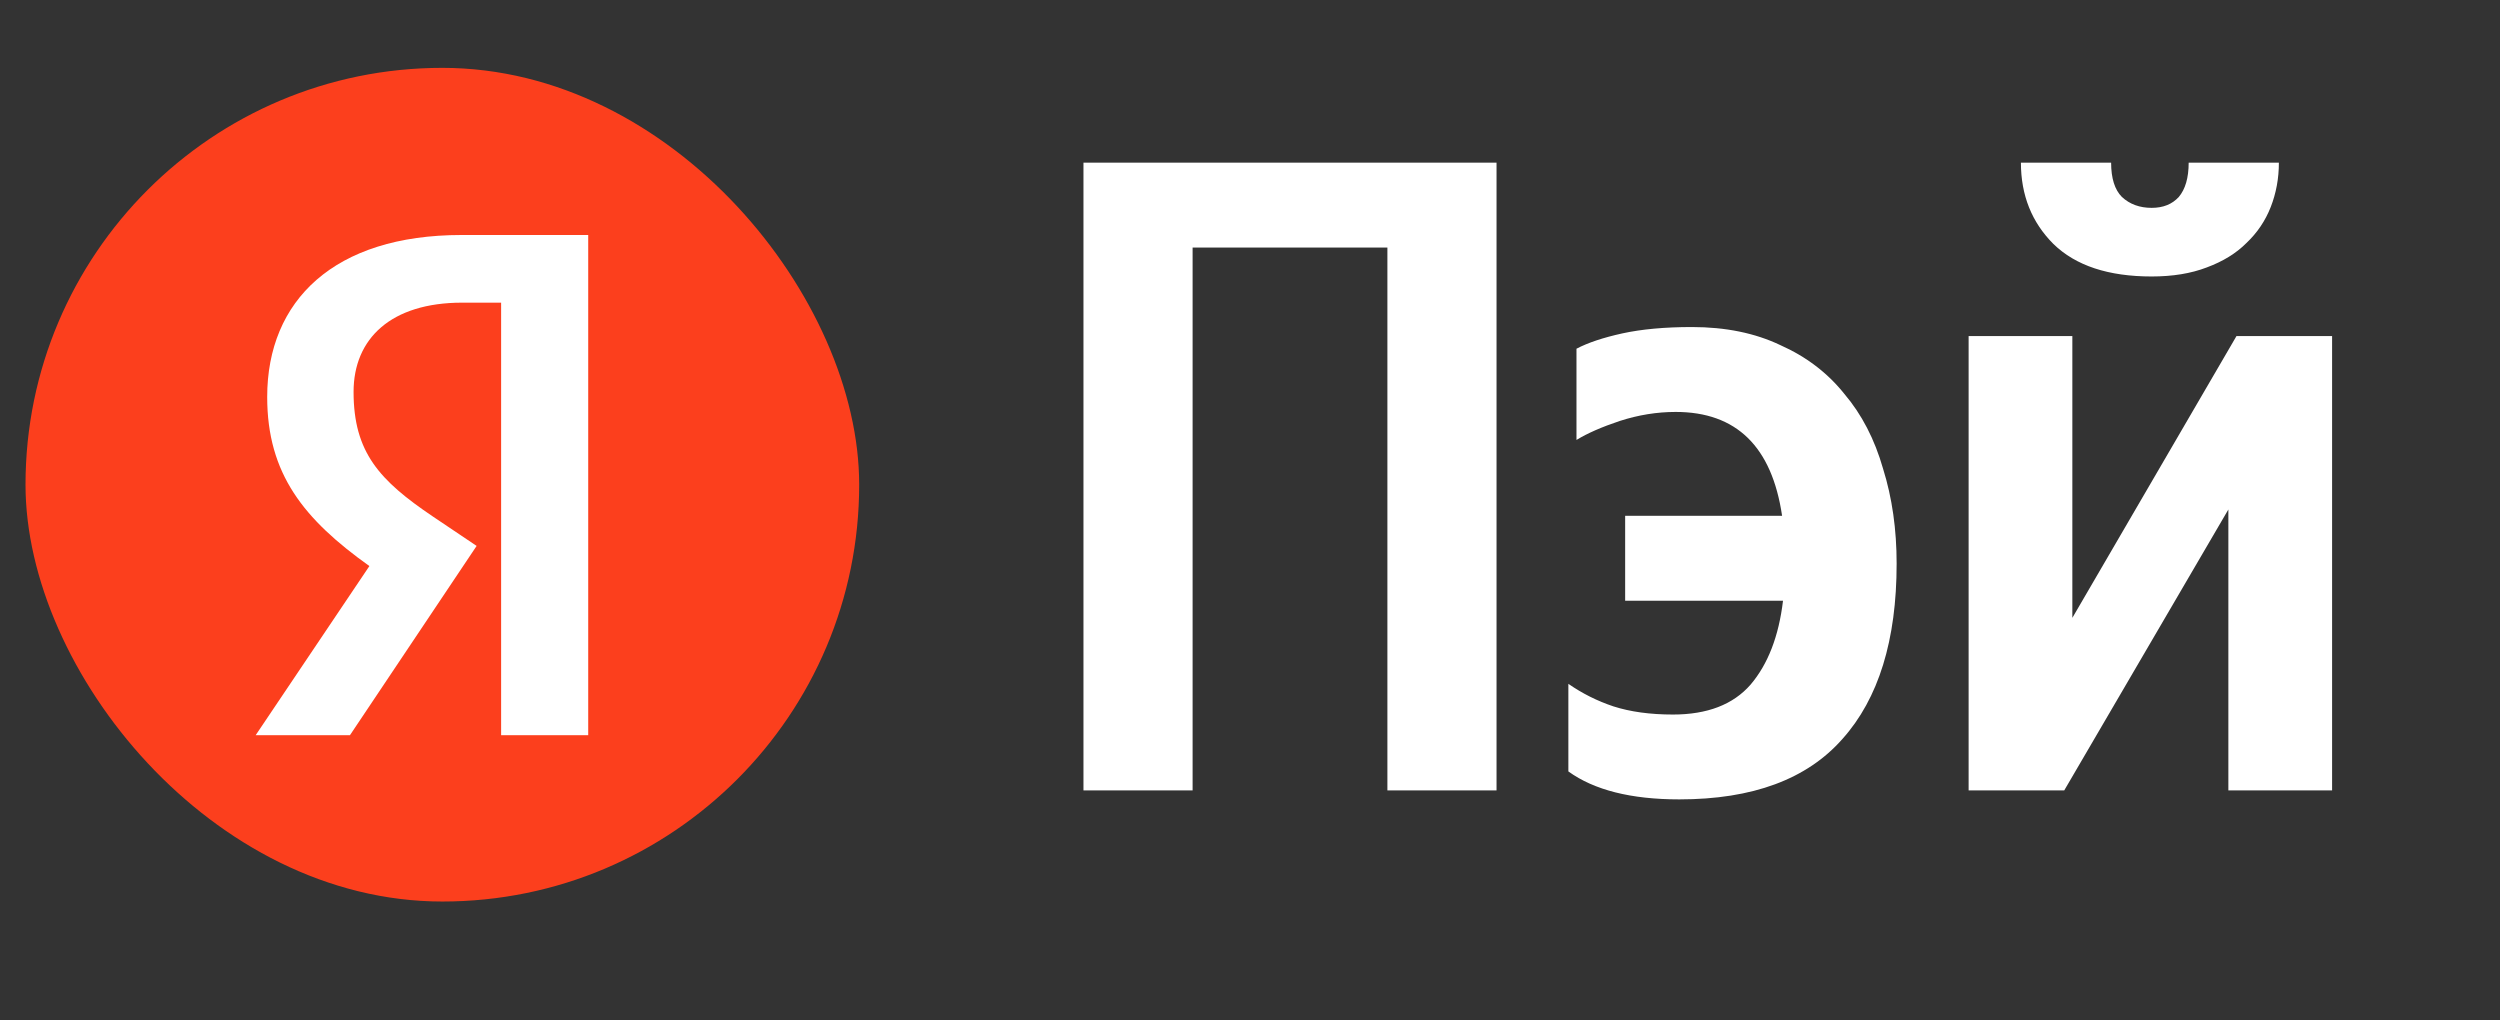
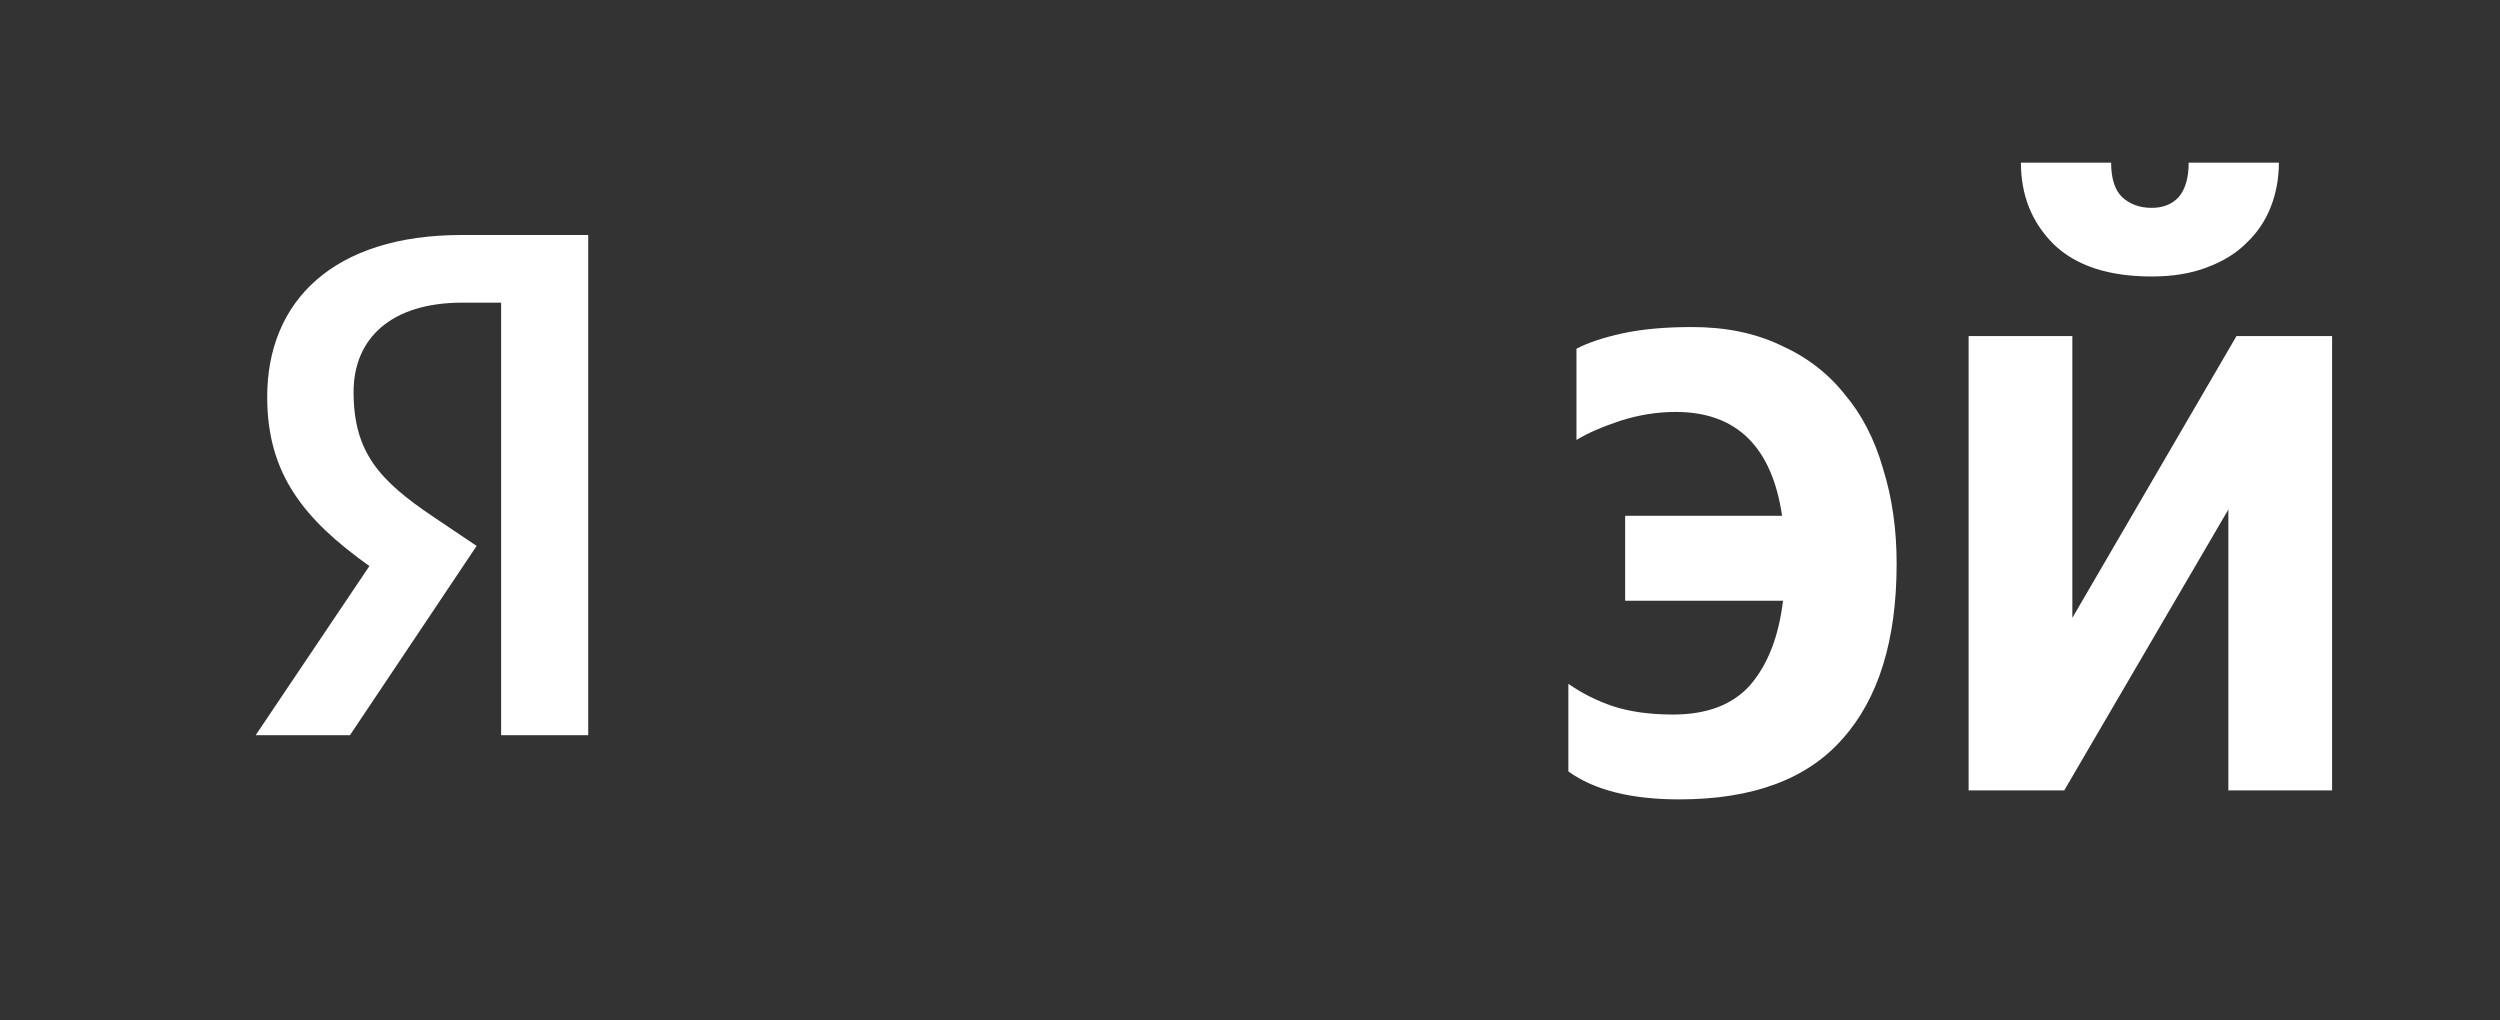
<svg xmlns="http://www.w3.org/2000/svg" width="49" height="20" viewBox="0 0 49 20" fill="none">
  <rect x="0" y="0" width="49" height="20" fill="#333333" stroke="none" />
-   <path d="M29.332 3.188V15.492H27.193V4.852H23.375V15.492H21.236V3.188H29.332Z" fill="white" />
  <path d="M32.914 15.668C31.971 15.668 31.246 15.486 30.74 15.12V13.403C31.011 13.591 31.305 13.739 31.623 13.845C31.953 13.951 32.342 14.005 32.79 14.005C33.462 14.005 33.969 13.81 34.31 13.42C34.652 13.019 34.864 12.47 34.947 11.774H31.853V10.11H34.929C34.729 8.753 34.033 8.074 32.843 8.074C32.478 8.074 32.112 8.133 31.747 8.251C31.394 8.369 31.111 8.493 30.899 8.623V6.835C31.123 6.717 31.423 6.617 31.8 6.534C32.177 6.452 32.631 6.41 33.161 6.41C33.821 6.41 34.399 6.528 34.894 6.764C35.4 6.989 35.819 7.307 36.149 7.72C36.49 8.121 36.744 8.611 36.909 9.19C37.086 9.756 37.174 10.376 37.174 11.048C37.174 12.547 36.82 13.692 36.113 14.482C35.418 15.273 34.352 15.668 32.914 15.668Z" fill="white" />
  <path d="M42.173 5.419C41.325 5.419 40.683 5.207 40.247 4.782C39.822 4.357 39.61 3.826 39.61 3.188H41.378C41.378 3.495 41.449 3.72 41.59 3.861C41.743 4.003 41.938 4.074 42.173 4.074C42.397 4.074 42.574 4.003 42.704 3.861C42.833 3.708 42.898 3.484 42.898 3.188H44.666C44.666 3.495 44.613 3.784 44.507 4.056C44.401 4.327 44.242 4.563 44.029 4.764C43.829 4.965 43.57 5.124 43.252 5.242C42.945 5.36 42.586 5.419 42.173 5.419ZM40.618 6.587V12.11L43.835 6.587H45.709V15.492H43.676V9.986L40.459 15.492H38.585V6.587H40.618Z" fill="white" />
-   <rect x="0.5" y="1.33" width="16.34" height="16.34" rx="8.17" fill="#FC3F1D" />
  <path d="M9.822 14.41H11.529V4.606H9.046C6.549 4.606 5.237 5.89 5.237 7.78C5.237 9.29 5.956 10.178 7.24 11.095L5.011 14.41H6.859L9.342 10.7L8.482 10.122C7.438 9.417 6.93 8.866 6.93 7.681C6.93 6.637 7.663 5.932 9.06 5.932H9.822V14.41Z" fill="white" />
</svg>